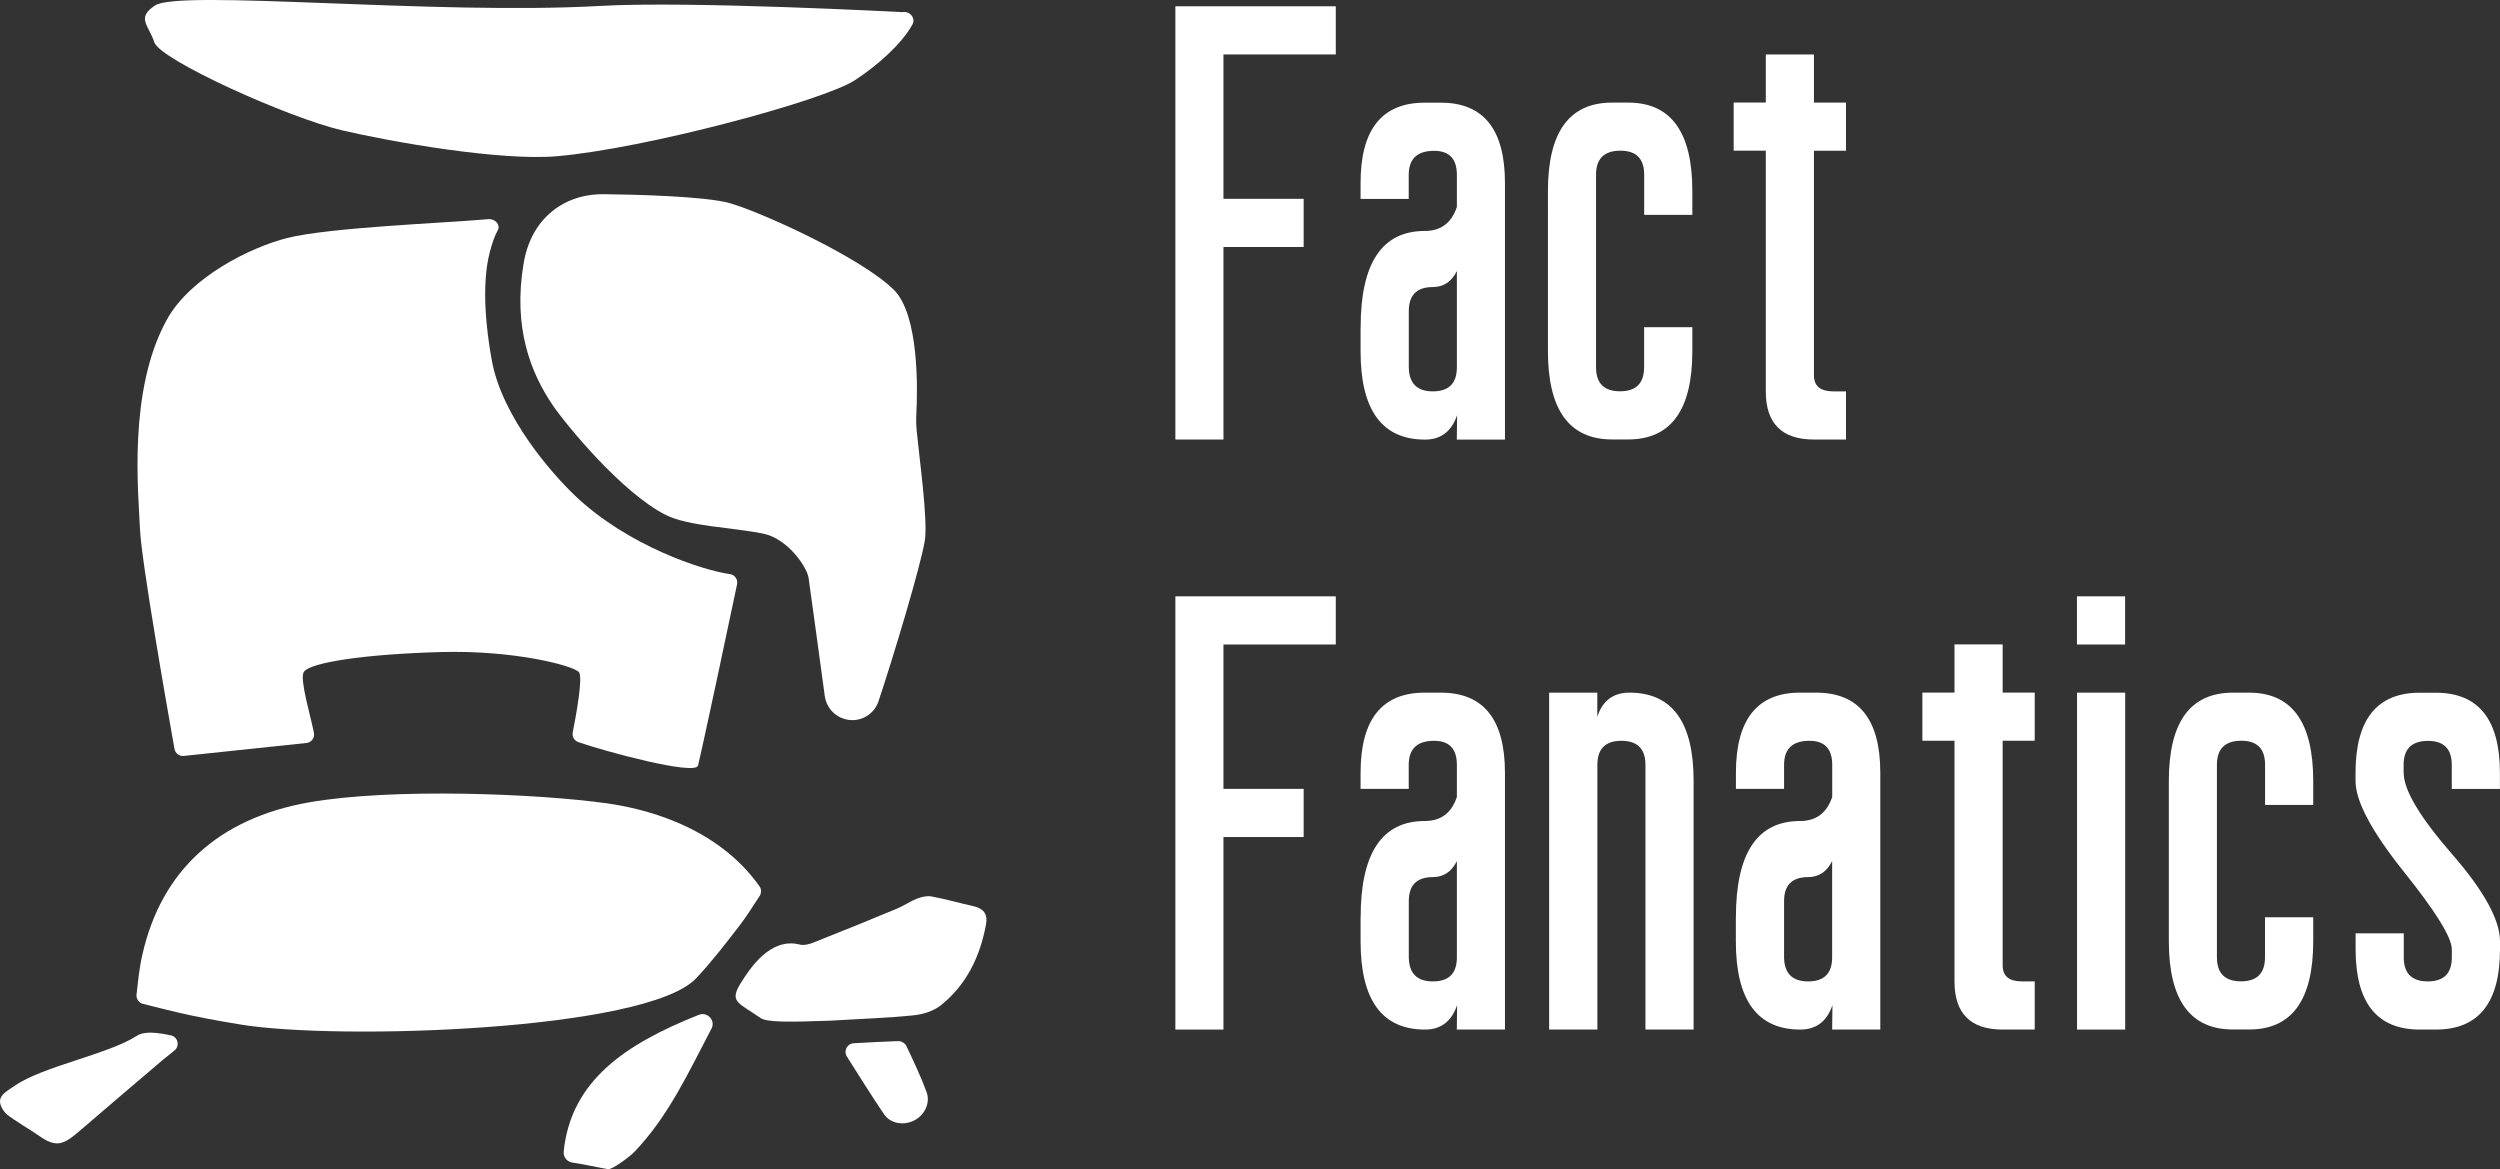
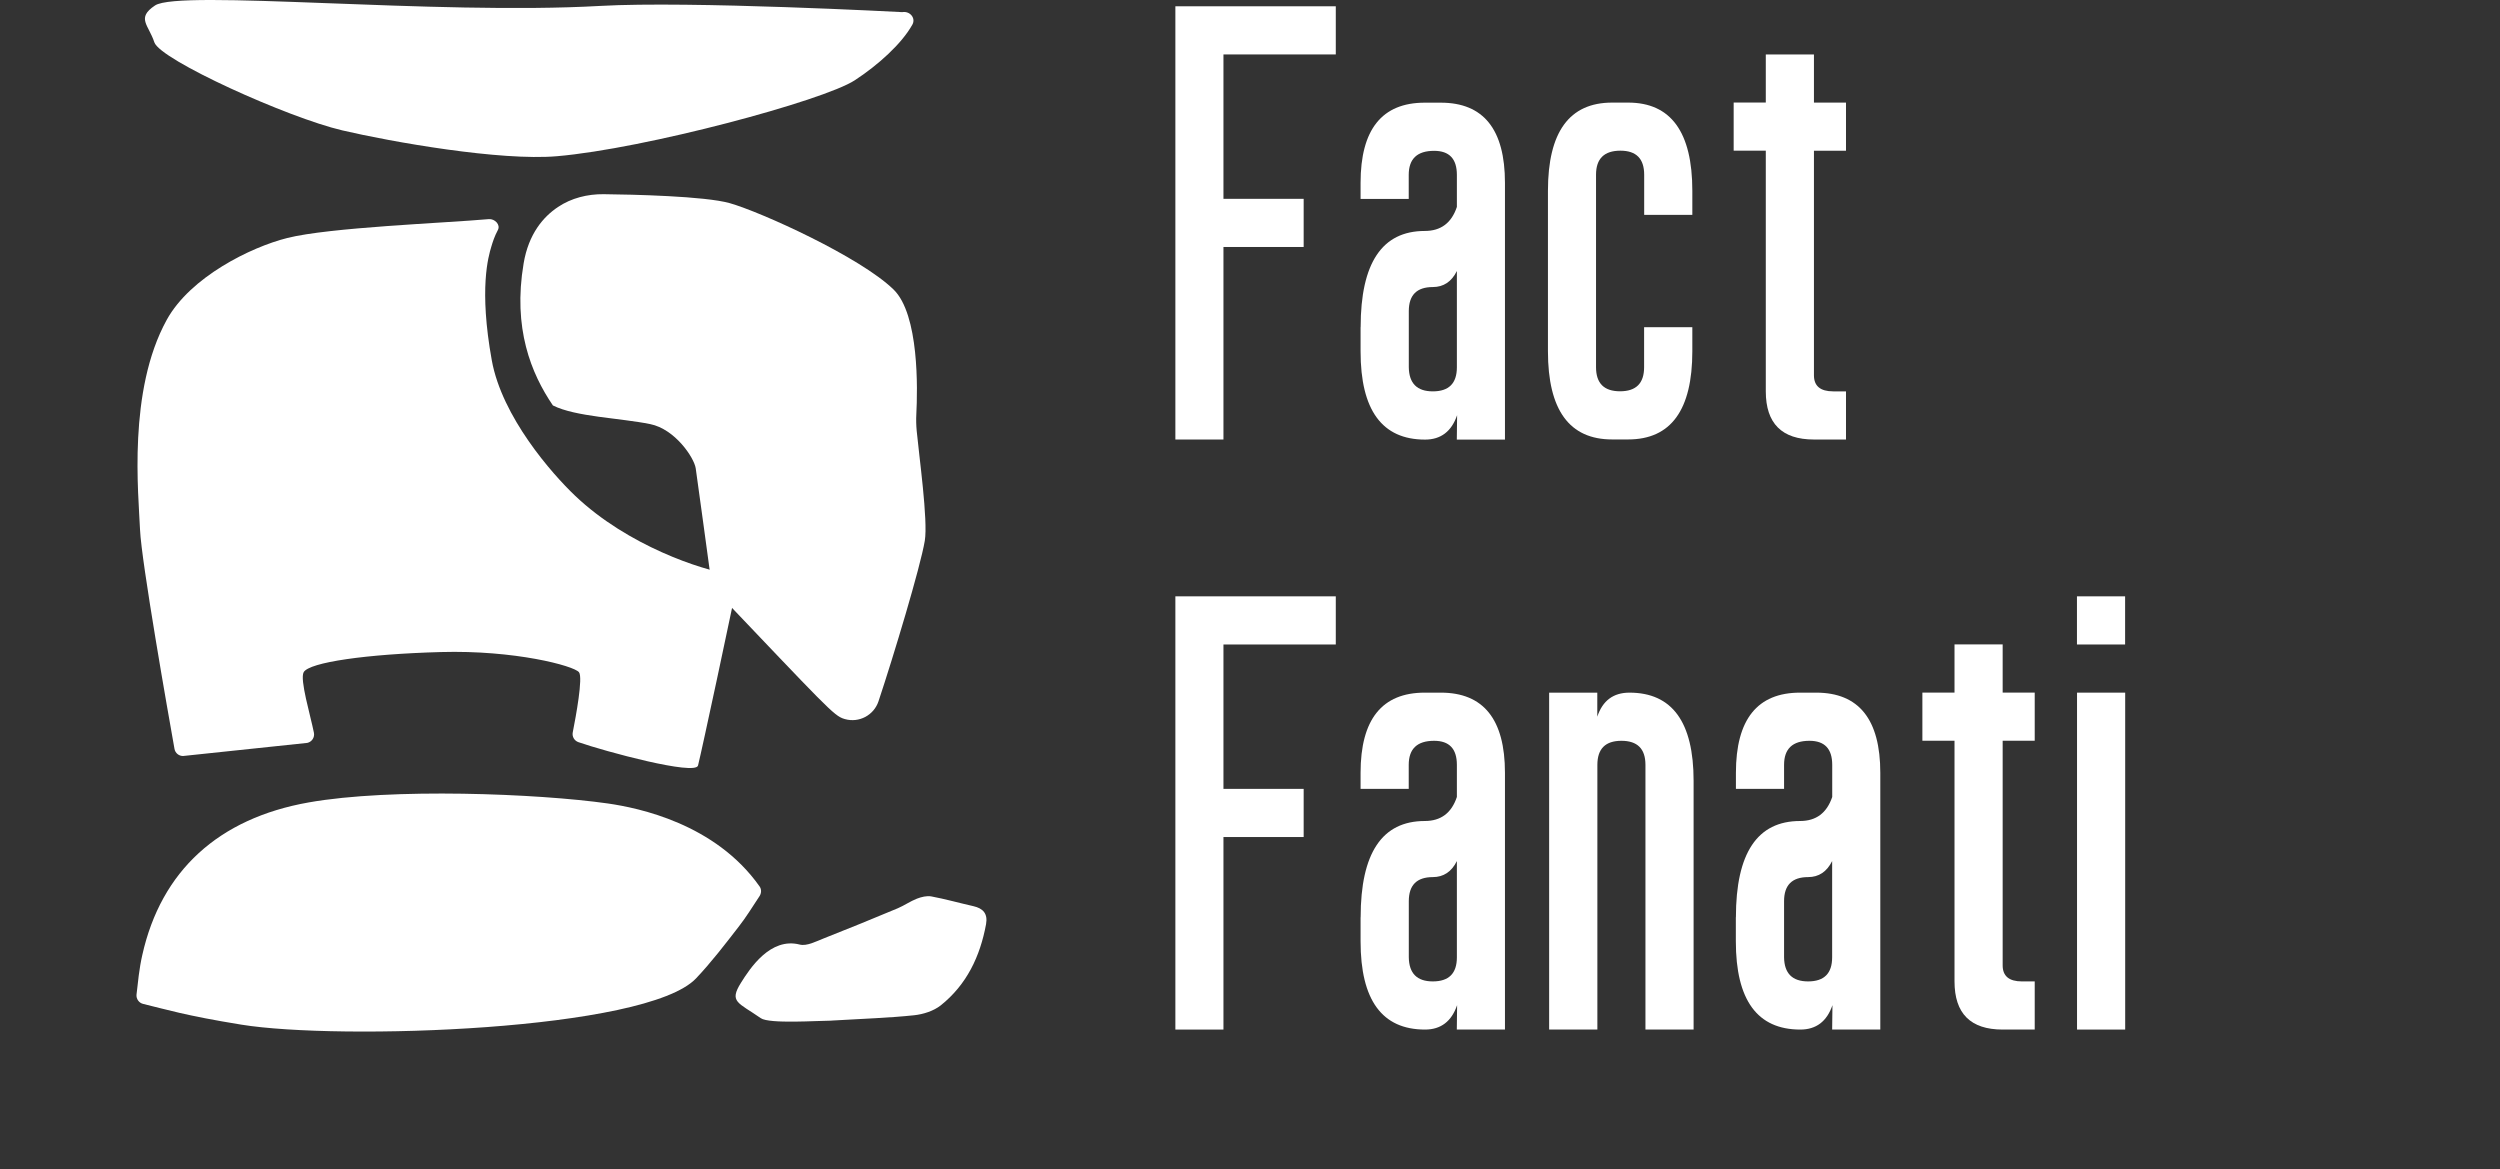
<svg xmlns="http://www.w3.org/2000/svg" version="1.1" id="Layer_1" x="0px" y="0px" viewBox="0 0 333.83 156.12" style="enable-background:new 0 0 333.83 156.12;" xml:space="preserve">
  <rect x="0" y="0" width="333.83" height="156.12" fill="#333333" stroke="none" />
  <style type="text/css"> .st0{fill:#FFFFFF;} </style>
  <g>
    <g>
      <g>
        <path class="st0" d="M101.43,118.37c0.27,0.38,0.25,0.89,0,1.28c-0.94,1.42-1.79,2.81-2.78,4.08c-1.83,2.36-3.66,4.76-5.71,6.92 c-6.65,6.99-47.7,8.29-60.73,6.17c-7.47-1.21-10.12-2.05-13.11-2.77c-0.56-0.14-0.93-0.68-0.87-1.25 c0.19-1.64,0.36-3.48,0.77-5.27c2.52-11.27,10.19-18.25,22.21-20.38c11.04-1.96,30.62-1.19,39.97,0.14 C85.25,107.88,95.51,109.97,101.43,118.37z" />
        <path class="st0" d="M110.98,136.29c-1.72,0-8.27,0.46-9.39-0.33c-3.04-2.12-4.27-2.14-2.64-4.74c1.19-1.9,3.92-6.1,7.84-5.09 c0.94,0.24,2.18-0.42,3.22-0.83c3.31-1.3,6.6-2.65,9.88-4.02c0.87-0.37,1.67-0.94,2.55-1.28c0.6-0.23,1.32-0.41,1.92-0.3 c1.88,0.35,3.74,0.88,5.61,1.3c1.32,0.3,1.95,1.01,1.7,2.41c-0.79,4.3-2.59,8.08-6.05,10.84c-0.95,0.75-2.33,1.19-3.56,1.32 c-3.31,0.35-6.64,0.45-11.01,0.71C111.02,136.29,111,136.29,110.98,136.29z" />
-         <path class="st0" d="M0.79,148.71c-1.77-2.09-0.2-2.78,1.13-3.7c3.75-2.62,12.54-4.22,16.38-6.71c0.66-0.43,1.71-0.45,2.55-0.37 c0.64,0.06,1.28,0.18,1.96,0.32c0.96,0.2,1.24,1.44,0.47,2.04c-0.51,0.4-0.99,0.78-1.46,1.17c-3.71,3.14-7.4,6.31-11.09,9.47 c-2.3,1.98-3.21,2.4-5.67,0.63C4.35,151.05,1.77,149.53,0.79,148.71z" />
-         <path class="st0" d="M93.32,135.51c1.12-0.45,2.25,0.74,1.7,1.81c-0.01,0.01-0.01,0.02-0.02,0.04 c-3.01,5.72-5.68,11.62-10.25,16.41c-0.74,0.77-3.04,2.44-3.56,2.35c-1.3-0.22-3.3-0.67-4.77-0.88c-0.72-0.1-1.22-0.76-1.15-1.48 C76.24,144.27,83.57,139.39,93.32,135.51z" />
-         <path class="st0" d="M113.99,139.31c1.97-0.11,3.97-0.23,5.96-0.29c0.42-0.01,0.91,0.29,1.09,0.67c0.95,2.03,1.93,4.05,2.69,6.15 c0.55,1.5-0.33,3.14-1.72,3.81c-1.37,0.66-3.11,0.4-3.97-0.87c-1.7-2.52-3.31-5.1-4.95-7.69 C112.61,140.33,113.11,139.36,113.99,139.31z" />
      </g>
      <path class="st0" d="M97.46,76.66c0.66,0.09,1.1,0.72,0.96,1.37c-0.81,3.93-4.61,21.77-5.21,24.19 c-0.35,1.39-12.49-1.9-15.98-3.12c-0.54-0.19-0.86-0.74-0.75-1.3c0.42-2.13,1.39-7.36,0.83-8.04c-0.7-0.86-8.59-2.97-18.46-2.69 c-9.87,0.27-17.55,1.36-18.3,2.69c-0.54,0.98,0.9,5.73,1.37,8.09c0.12,0.62-0.28,1.22-0.89,1.35l-16.59,1.75 c-0.56,0-1.04-0.39-1.14-0.95c-0.83-4.65-4.42-25.03-4.6-29.25c-0.2-4.77-1.66-18.57,3.57-28.05c3.15-5.71,11.22-9.7,16.09-10.92 c5.64-1.42,20.94-1.99,26.91-2.52c0.8-0.07,1.6,0.75,1.21,1.46c-0.43,0.79-0.7,1.62-0.88,2.24c-0.38,1.28-1.66,5.58,0.07,15.15 c1.36,7.55,8.03,15.15,11.13,18.09C83.83,72.89,93.79,76.15,97.46,76.66z" />
-       <path class="st0" d="M112.72,95.99c0.03,0.01,0.07,0.02,0.1,0.03c1.89,0.54,3.87-0.51,4.49-2.38c2.01-6.04,5.58-17.87,6.18-21.43 c0.45-2.69-0.78-11.43-1.08-14.66c-0.07-0.75-0.09-1.51-0.05-2.26c0.17-3.27,0.39-13.31-3.05-16.64 c-4.5-4.36-17.68-10.33-21.85-11.52c-3.33-0.95-13.08-1.16-16.86-1.2c-2.15-0.02-4.3,0.51-6.09,1.71 c-1.95,1.3-3.93,3.58-4.59,7.54c-1.46,8.64,1,14.69,3.91,18.96c1.65,2.43,9.14,11.63,15.07,14.62c3.01,1.52,8.95,1.67,12.99,2.49 c3.32,0.67,5.86,4.47,6.08,5.9c0.17,1.12,1.57,11.44,2.17,15.83C110.34,94.39,111.34,95.58,112.72,95.99z" />
+       <path class="st0" d="M112.72,95.99c0.03,0.01,0.07,0.02,0.1,0.03c1.89,0.54,3.87-0.51,4.49-2.38c2.01-6.04,5.58-17.87,6.18-21.43 c0.45-2.69-0.78-11.43-1.08-14.66c-0.07-0.75-0.09-1.51-0.05-2.26c0.17-3.27,0.39-13.31-3.05-16.64 c-4.5-4.36-17.68-10.33-21.85-11.52c-3.33-0.95-13.08-1.16-16.86-1.2c-2.15-0.02-4.3,0.51-6.09,1.71 c-1.95,1.3-3.93,3.58-4.59,7.54c-1.46,8.64,1,14.69,3.91,18.96c3.01,1.52,8.95,1.67,12.99,2.49 c3.32,0.67,5.86,4.47,6.08,5.9c0.17,1.12,1.57,11.44,2.17,15.83C110.34,94.39,111.34,95.58,112.72,95.99z" />
      <path class="st0" d="M80.15,0.79C58.15,2.04,23.94-1.44,20.7,0.73c-2.53,1.69-0.86,2.57-0.09,4.92s17.86,10.07,25.1,11.76 c6.62,1.55,21.11,4.1,28.66,3.45c11.77-1.01,35.59-7.41,39.77-10.14c3.11-2.03,6.28-4.88,7.7-7.45c0.47-0.86-0.34-1.83-1.37-1.65 C120.46,1.62,92.13,0.11,80.15,0.79z" />
      <g>
        <path class="st0" d="M156.95,58.69V0.84h21.42v6.43h-15v19.28h10.71v6.43h-10.71v25.71H156.95z" />
        <path class="st0" d="M181.69,43.69c0-8.57,2.86-12.85,8.57-12.85c2.14,0,3.57-1.07,4.28-3.21v-4.28c0-2.14-1.01-3.21-3.04-3.21 c-2.26,0-3.39,1.07-3.39,3.21v3.21h-6.43v-2.14c0-7.14,2.86-10.71,8.57-10.71h2.14c5.71,0,8.57,3.57,8.57,10.71v34.28h-6.43 l0.04-3.26c-0.74,2.17-2.17,3.26-4.28,3.26c-5.74,0-8.61-3.93-8.61-11.78V43.69z M191.33,52.26c2.14,0,3.21-1.07,3.21-3.21V36.19 c-0.71,1.43-1.79,2.14-3.21,2.14c-2.14,0-3.21,1.07-3.21,3.21v7.5C188.15,51.19,189.22,52.26,191.33,52.26z" />
        <path class="st0" d="M219.55,43.69h6.43v3.21c0,7.86-2.86,11.78-8.57,11.78h-2.14c-5.71,0-8.57-3.93-8.57-11.78V25.48 c0-7.86,2.86-11.78,8.57-11.78h2.14c5.71,0,8.57,3.93,8.57,11.78v3.21h-6.43v-5.36c0-2.14-1.06-3.21-3.17-3.21 c-2.17,0-3.26,1.07-3.26,3.21v25.71c0,2.14,1.07,3.21,3.21,3.21s3.21-1.07,3.21-3.21V43.69z" />
        <path class="st0" d="M235.79,52.26V20.12h-4.29v-6.43h4.29V7.27h6.43v6.43h4.28v6.43h-4.28v29.99c0,1.43,0.86,2.14,2.57,2.14 h1.71v6.43h-4.28C237.93,58.69,235.79,56.54,235.79,52.26z" />
        <path class="st0" d="M156.95,137.48V79.63h21.42v6.43h-15v19.28h10.71v6.43h-10.71v25.71H156.95z" />
        <path class="st0" d="M181.69,122.48c0-8.57,2.86-12.85,8.57-12.85c2.14,0,3.57-1.07,4.28-3.21v-4.29c0-2.14-1.01-3.21-3.04-3.21 c-2.26,0-3.39,1.07-3.39,3.21v3.21h-6.43v-2.14c0-7.14,2.86-10.71,8.57-10.71h2.14c5.71,0,8.57,3.57,8.57,10.71v34.28h-6.43 l0.04-3.26c-0.74,2.17-2.17,3.26-4.28,3.26c-5.74,0-8.61-3.93-8.61-11.78V122.48z M191.33,131.05c2.14,0,3.21-1.07,3.21-3.21 v-12.86c-0.71,1.43-1.79,2.14-3.21,2.14c-2.14,0-3.21,1.07-3.21,3.21v7.5C188.15,129.98,189.22,131.05,191.33,131.05z" />
        <path class="st0" d="M213.29,137.48h-6.43V92.49h6.43v3.21c0.71-2.14,2.14-3.21,4.29-3.21c5.71,0,8.57,3.93,8.57,11.78v33.21 h-6.43v-35.35c0-2.14-1.07-3.21-3.21-3.21s-3.21,1.07-3.21,3.21V137.48z" />
        <path class="st0" d="M231.8,122.48c0-8.57,2.86-12.85,8.57-12.85c2.14,0,3.57-1.07,4.29-3.21v-4.29c0-2.14-1.01-3.21-3.04-3.21 c-2.26,0-3.39,1.07-3.39,3.21v3.21h-6.43v-2.14c0-7.14,2.86-10.71,8.57-10.71h2.14c5.71,0,8.57,3.57,8.57,10.71v34.28h-6.43 l0.04-3.26c-0.74,2.17-2.17,3.26-4.29,3.26c-5.74,0-8.61-3.93-8.61-11.78V122.48z M241.44,131.05c2.14,0,3.21-1.07,3.21-3.21 v-12.86c-0.71,1.43-1.79,2.14-3.21,2.14c-2.14,0-3.21,1.07-3.21,3.21v7.5C238.26,129.98,239.33,131.05,241.44,131.05z" />
        <path class="st0" d="M260.99,131.05V98.91h-4.29v-6.43h4.29v-6.43h6.43v6.43h4.28v6.43h-4.28v30c0,1.43,0.86,2.14,2.57,2.14h1.71 v6.43h-4.28C263.13,137.48,260.99,135.34,260.99,131.05z" />
        <path class="st0" d="M283.77,79.63v6.43h-6.43v-6.43H283.77z M277.35,137.48V92.49h6.43v44.99H277.35z" />
-         <path class="st0" d="M302.46,122.48h6.43v3.21c0,7.86-2.86,11.78-8.57,11.78h-2.14c-5.71,0-8.57-3.93-8.57-11.78v-21.42 c0-7.86,2.86-11.78,8.57-11.78h2.14c5.71,0,8.57,3.93,8.57,11.78v3.21h-6.43v-5.36c0-2.14-1.06-3.21-3.17-3.21 c-2.17,0-3.26,1.07-3.26,3.21v25.71c0,2.14,1.07,3.21,3.21,3.21s3.21-1.07,3.21-3.21V122.48z" />
-         <path class="st0" d="M320.97,103.2c0,2.29,2.14,5.89,6.43,10.82s6.43,8.82,6.43,11.68v1.07c0,7.14-2.86,10.71-8.57,10.71h-2.14 c-5.71,0-8.57-3.57-8.57-10.71v-2.14h6.43v3.21c0,2.14,1.07,3.21,3.21,3.21s3.21-1.07,3.21-3.21v-1.07 c0-1.57-2.14-5.04-6.43-10.39c-4.28-5.36-6.43-9.39-6.43-12.1v-1.07c0-7.14,2.86-10.71,8.57-10.71h2.14 c5.71,0,8.57,3.57,8.57,10.71v2.14h-6.43v-3.21c0-2.14-1.06-3.21-3.17-3.21c-2.17,0-3.26,1.07-3.26,3.21V103.2z" />
      </g>
    </g>
  </g>
</svg>